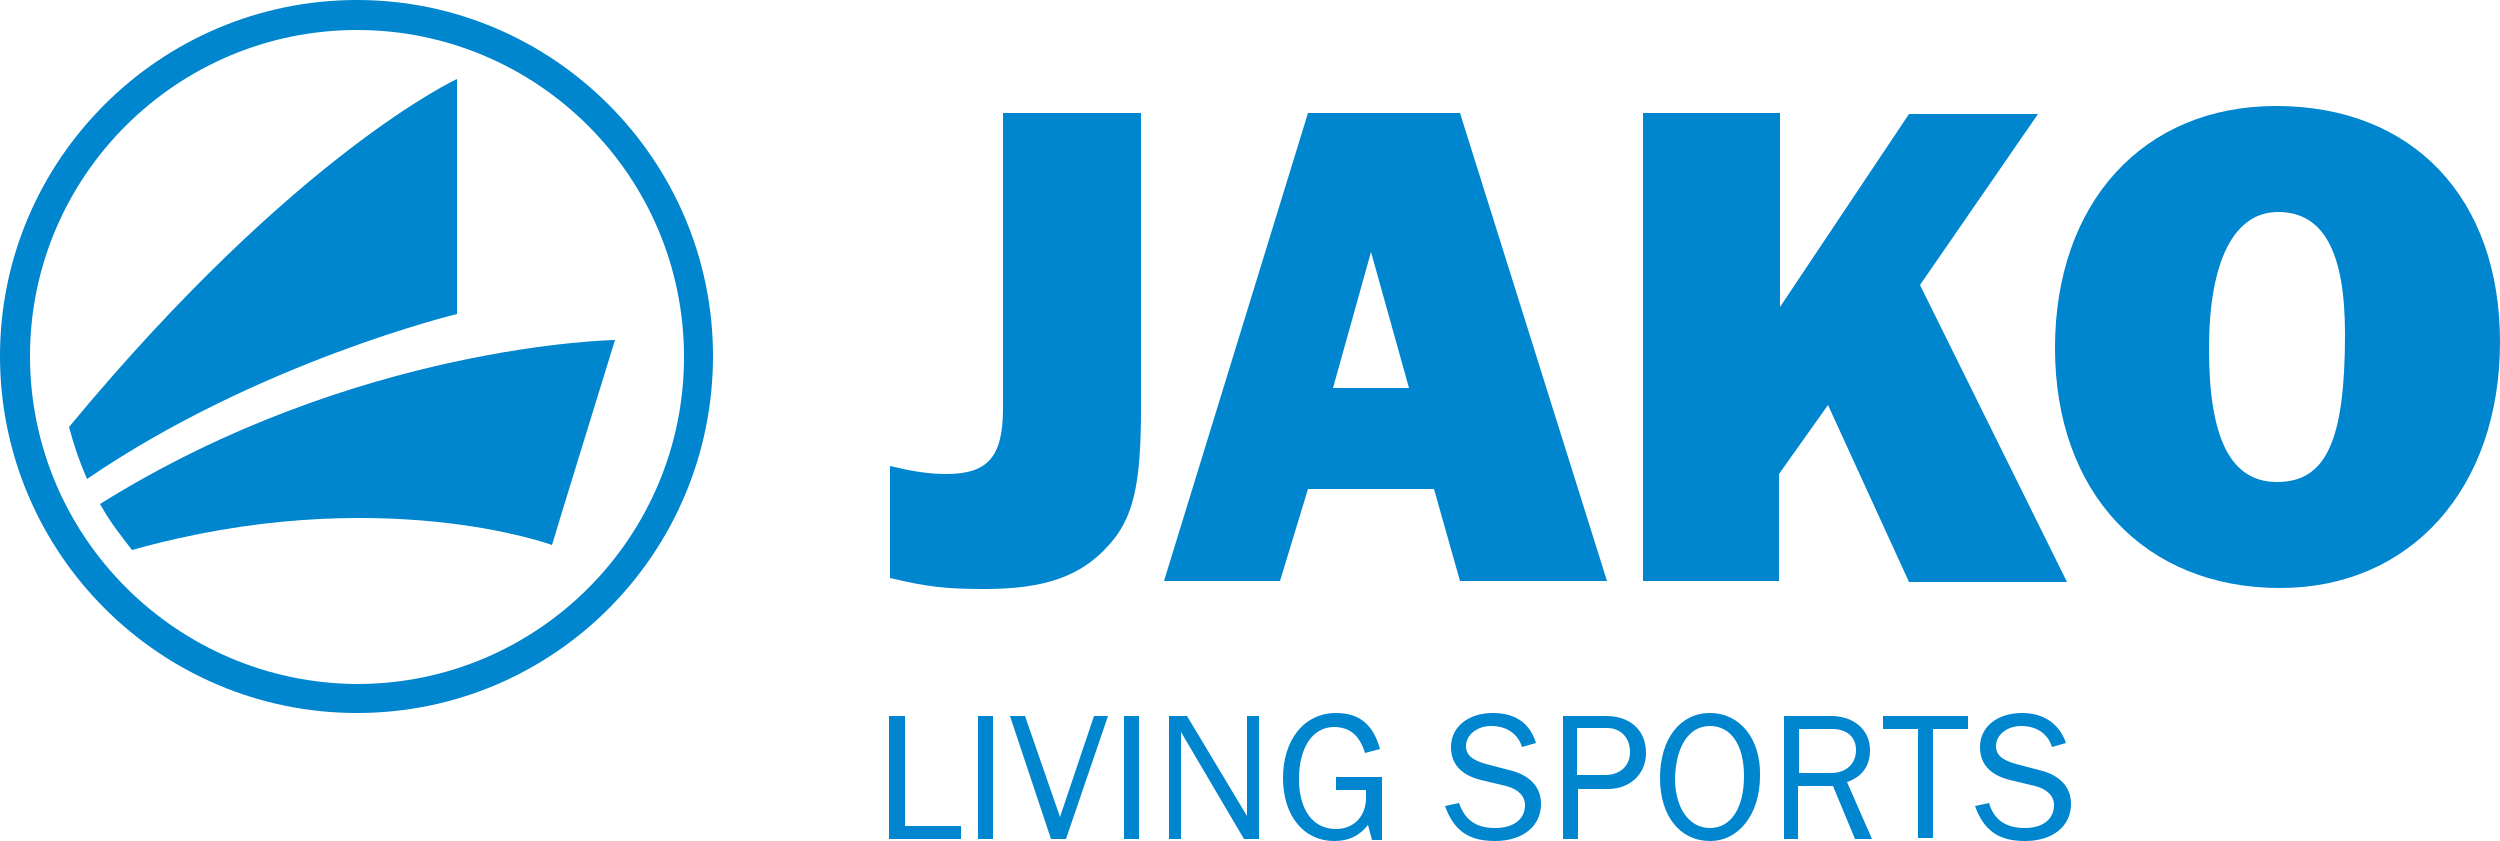
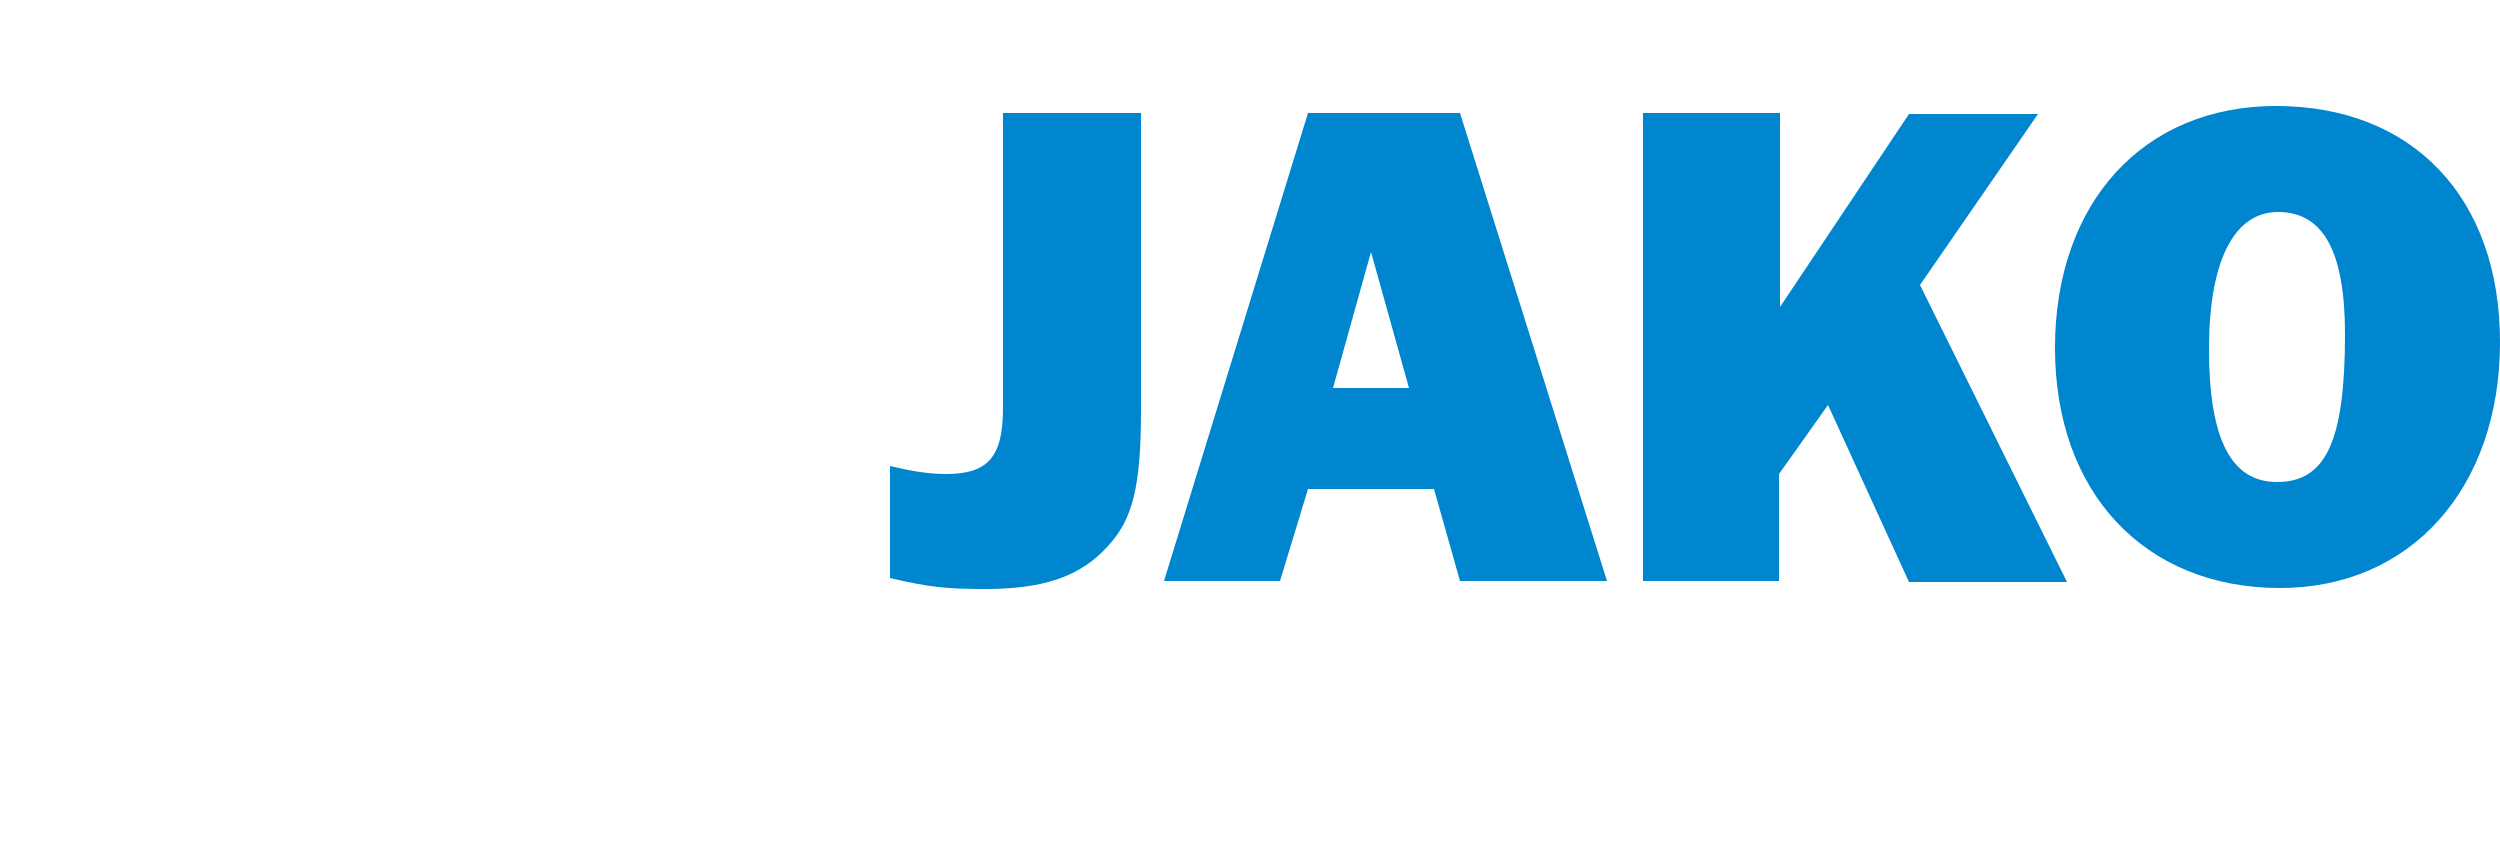
<svg xmlns="http://www.w3.org/2000/svg" version="1.1" id="svg3751" x="0px" y="0px" viewBox="0 0 250 84.1" style="enable-background:new 0 0 250 84.1;" xml:space="preserve">
  <style type="text/css"> .st0{fill:#0085CF;} </style>
  <g>
-     <path id="path2777" class="st0" d="M133.6,71.3c-3.2,0-5.3,2.7-5.3,6.5c0,3.8,2.1,6.3,5.1,6.3c1.5,0,2.5-0.5,3.4-1.6l0.4,1.5h1 v-6.3h-4.6v1.3h3c0,0.2,0,0.4,0,0.5v0.3c0,1.8-1.2,3.1-3,3.1c-2.3,0-3.7-1.9-3.7-5c0-3.2,1.4-5.2,3.5-5.2c1.6,0,2.6,0.9,3.1,2.6 l1.5-0.4C137.3,72.4,135.9,71.3,133.6,71.3z M149.3,71.3c-2.5,0-4.2,1.4-4.2,3.4c0,1.7,1,2.8,3,3.3l2.5,0.6c1.2,0.3,1.9,1,1.9,1.9 c0,1.4-1.1,2.3-3,2.3c-1.9,0-3-0.8-3.6-2.5l-1.4,0.3c0.9,2.5,2.4,3.5,5,3.5c2.8,0,4.6-1.5,4.6-3.7c0-1.7-1.1-2.9-3.2-3.4l-2.3-0.6 c-1.4-0.4-2-0.9-2-1.8c0-1.1,1.1-2,2.5-2c1.6,0,2.7,0.8,3.1,2.1l1.4-0.4C153,72.3,151.5,71.3,149.3,71.3z M171,71.3 c-3,0-5,2.6-5,6.5c0,3.8,2,6.3,5,6.3c2.9,0,5-2.7,5-6.5C176.1,73.9,174,71.3,171,71.3z M202.2,71.3c-2.5,0-4.2,1.4-4.2,3.4 c0,1.7,1,2.8,3,3.3l2.5,0.6c1.2,0.3,1.9,1,1.9,1.9c0,1.4-1.1,2.3-2.9,2.3c-1.9,0-3.1-0.8-3.6-2.5l-1.4,0.3c0.9,2.5,2.4,3.5,5,3.5 c2.8,0,4.6-1.5,4.6-3.7c0-1.7-1.1-2.9-3.2-3.4l-2.3-0.6c-1.4-0.4-2-0.9-2-1.8c0-1.1,1.1-2,2.5-2c1.6,0,2.7,0.8,3.1,2.1l1.4-0.4 C205.9,72.3,204.3,71.3,202.2,71.3z M88.9,71.6v12.3h7.2v-1.3h-5.6V71.6H88.9z M97.8,71.6v12.3h1.5V71.6H97.8z M101,71.6l4.1,12.3 h1.5l4.2-12.3h-1.4l-3.4,10.1l-3.5-10.1H101z M112.4,71.6v12.3h1.5V71.6H112.4z M116.9,71.6v12.3h1.2v-9.1c0-0.1,0-0.4,0-0.8 c0-0.2,0-0.4,0-0.8l6.3,10.7h1.5V71.6h-1.2v8.3c0,0.1,0,0.4,0,0.9c0,0.2,0,0.4,0,0.8l-6-10H116.9z M156.3,71.6v12.3h1.5v-5h3 c2.2,0,3.8-1.5,3.8-3.6c0-2.3-1.6-3.7-4-3.7H156.3z M178.4,71.6v12.3h1.4v-5.3h3.5l2.2,5.3h1.7l-2.5-5.7c1.5-0.5,2.3-1.6,2.3-3.2 c0-2-1.6-3.4-3.9-3.4H178.4z M188.3,71.6v1.3h3.5v10.9h1.5V72.9h3.5v-1.3H188.3z M171,72.6c2.1,0,3.4,1.9,3.4,5 c0,3.2-1.3,5.2-3.4,5.2c-2.1,0-3.5-2-3.5-5C167.6,74.6,168.9,72.6,171,72.6z M157.8,72.8h2.9c1.4,0,2.3,1,2.3,2.4 c0,1.4-1,2.3-2.5,2.3h-2.8V72.8z M179.8,72.9h3.4c1.5,0,2.4,0.8,2.4,2.1c0,1.4-1,2.3-2.5,2.3h-3.2V72.9z" />
    <path id="path2829" class="st0" d="M227.6,10.6c-13.3,0-22.1,9.7-22.1,24.2c0,14.5,9,24,22.5,24c13.1,0,22-10,22-24.6 C250,19.8,241.3,10.6,227.6,10.6z M100.3,11.3v29.5c0,4.9-1.5,6.6-5.7,6.6c-1.8,0-3.5-0.3-5.6-0.8v11.2c3.8,0.9,5.6,1.1,9.5,1.1 c6,0,9.6-1.3,12.3-4.3c2.5-2.7,3.3-6,3.3-13.7V11.3H100.3z M130.8,11.3l-14.4,46.8H128l2.8-9.2h12.6l2.6,9.2h14.7L146,11.3H130.8z M164.3,11.3v46.8h13.6V47.4l4.9-6.9l8.1,17.7h15.8l-14.7-29.7l11.8-17.1h-12.9l-12.9,19.3V11.3H164.3z M227.8,21.2 c4.5,0,6.7,3.9,6.7,12.2c0,10.7-1.9,14.8-6.8,14.8c-4.6,0-6.8-4.3-6.8-13.3C220.9,26.1,223.4,21.2,227.8,21.2z M137.1,25.2 l3.8,13.6h-7.6L137.1,25.2z" />
-     <path id="path2845" class="st0" d="M35.7,0C16,0,0,16,0,35.6c0,19.7,16,35.7,35.7,35.7c19.7,0,35.6-16,35.6-35.7 C71.3,16,55.3,0,35.7,0z M35.7,3c18,0,32.7,14.6,32.7,32.7c0,18-14.6,32.7-32.7,32.7C17.7,68.3,3,53.7,3,35.6C3,17.6,17.7,3,35.7,3 z M45.7,7.9c0,0-16.1,7.4-38.8,34.8c0.6,2.2,1,3.3,1.8,5.2c17.1-11.7,37-16.5,37-16.5C45.7,31.4,45.7,7.9,45.7,7.9z M61.5,34 c0,0-25.9,0.4-51.5,16.4c1.2,2.1,1.9,2.9,3.2,4.6c24.6-6.9,42-0.5,42-0.5C55.2,54.4,61.5,34,61.5,34z" />
  </g>
</svg>